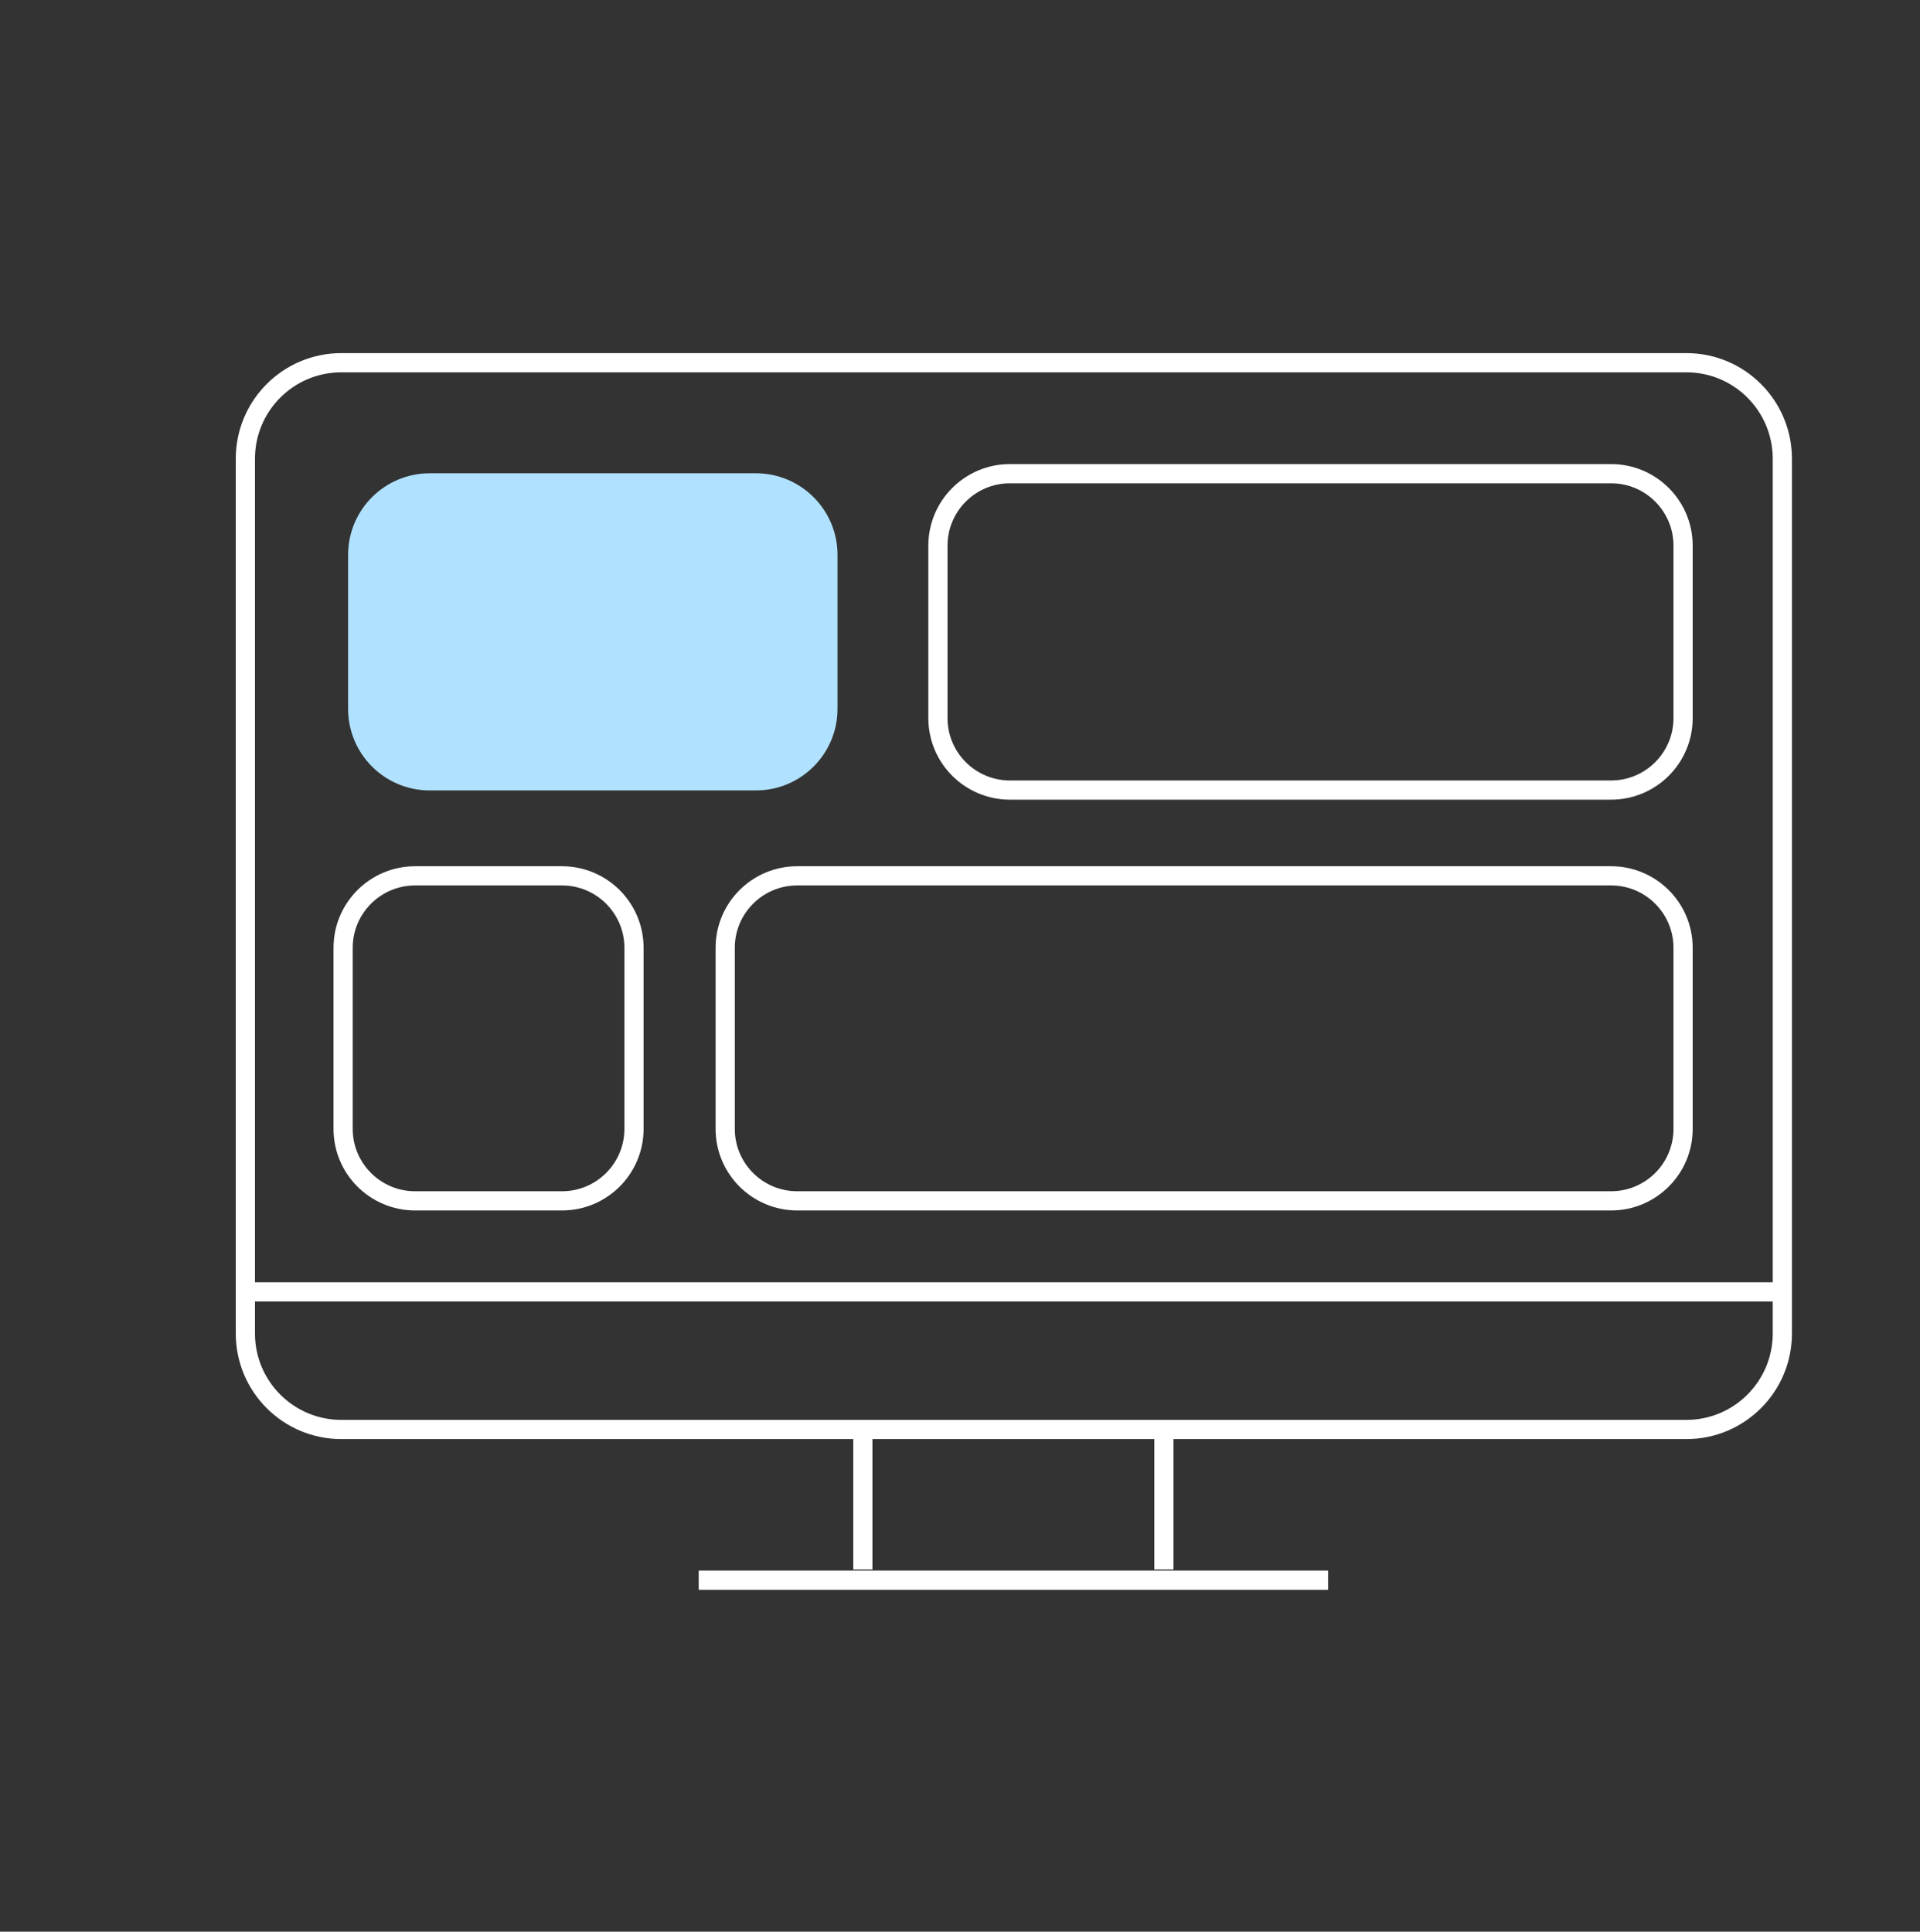
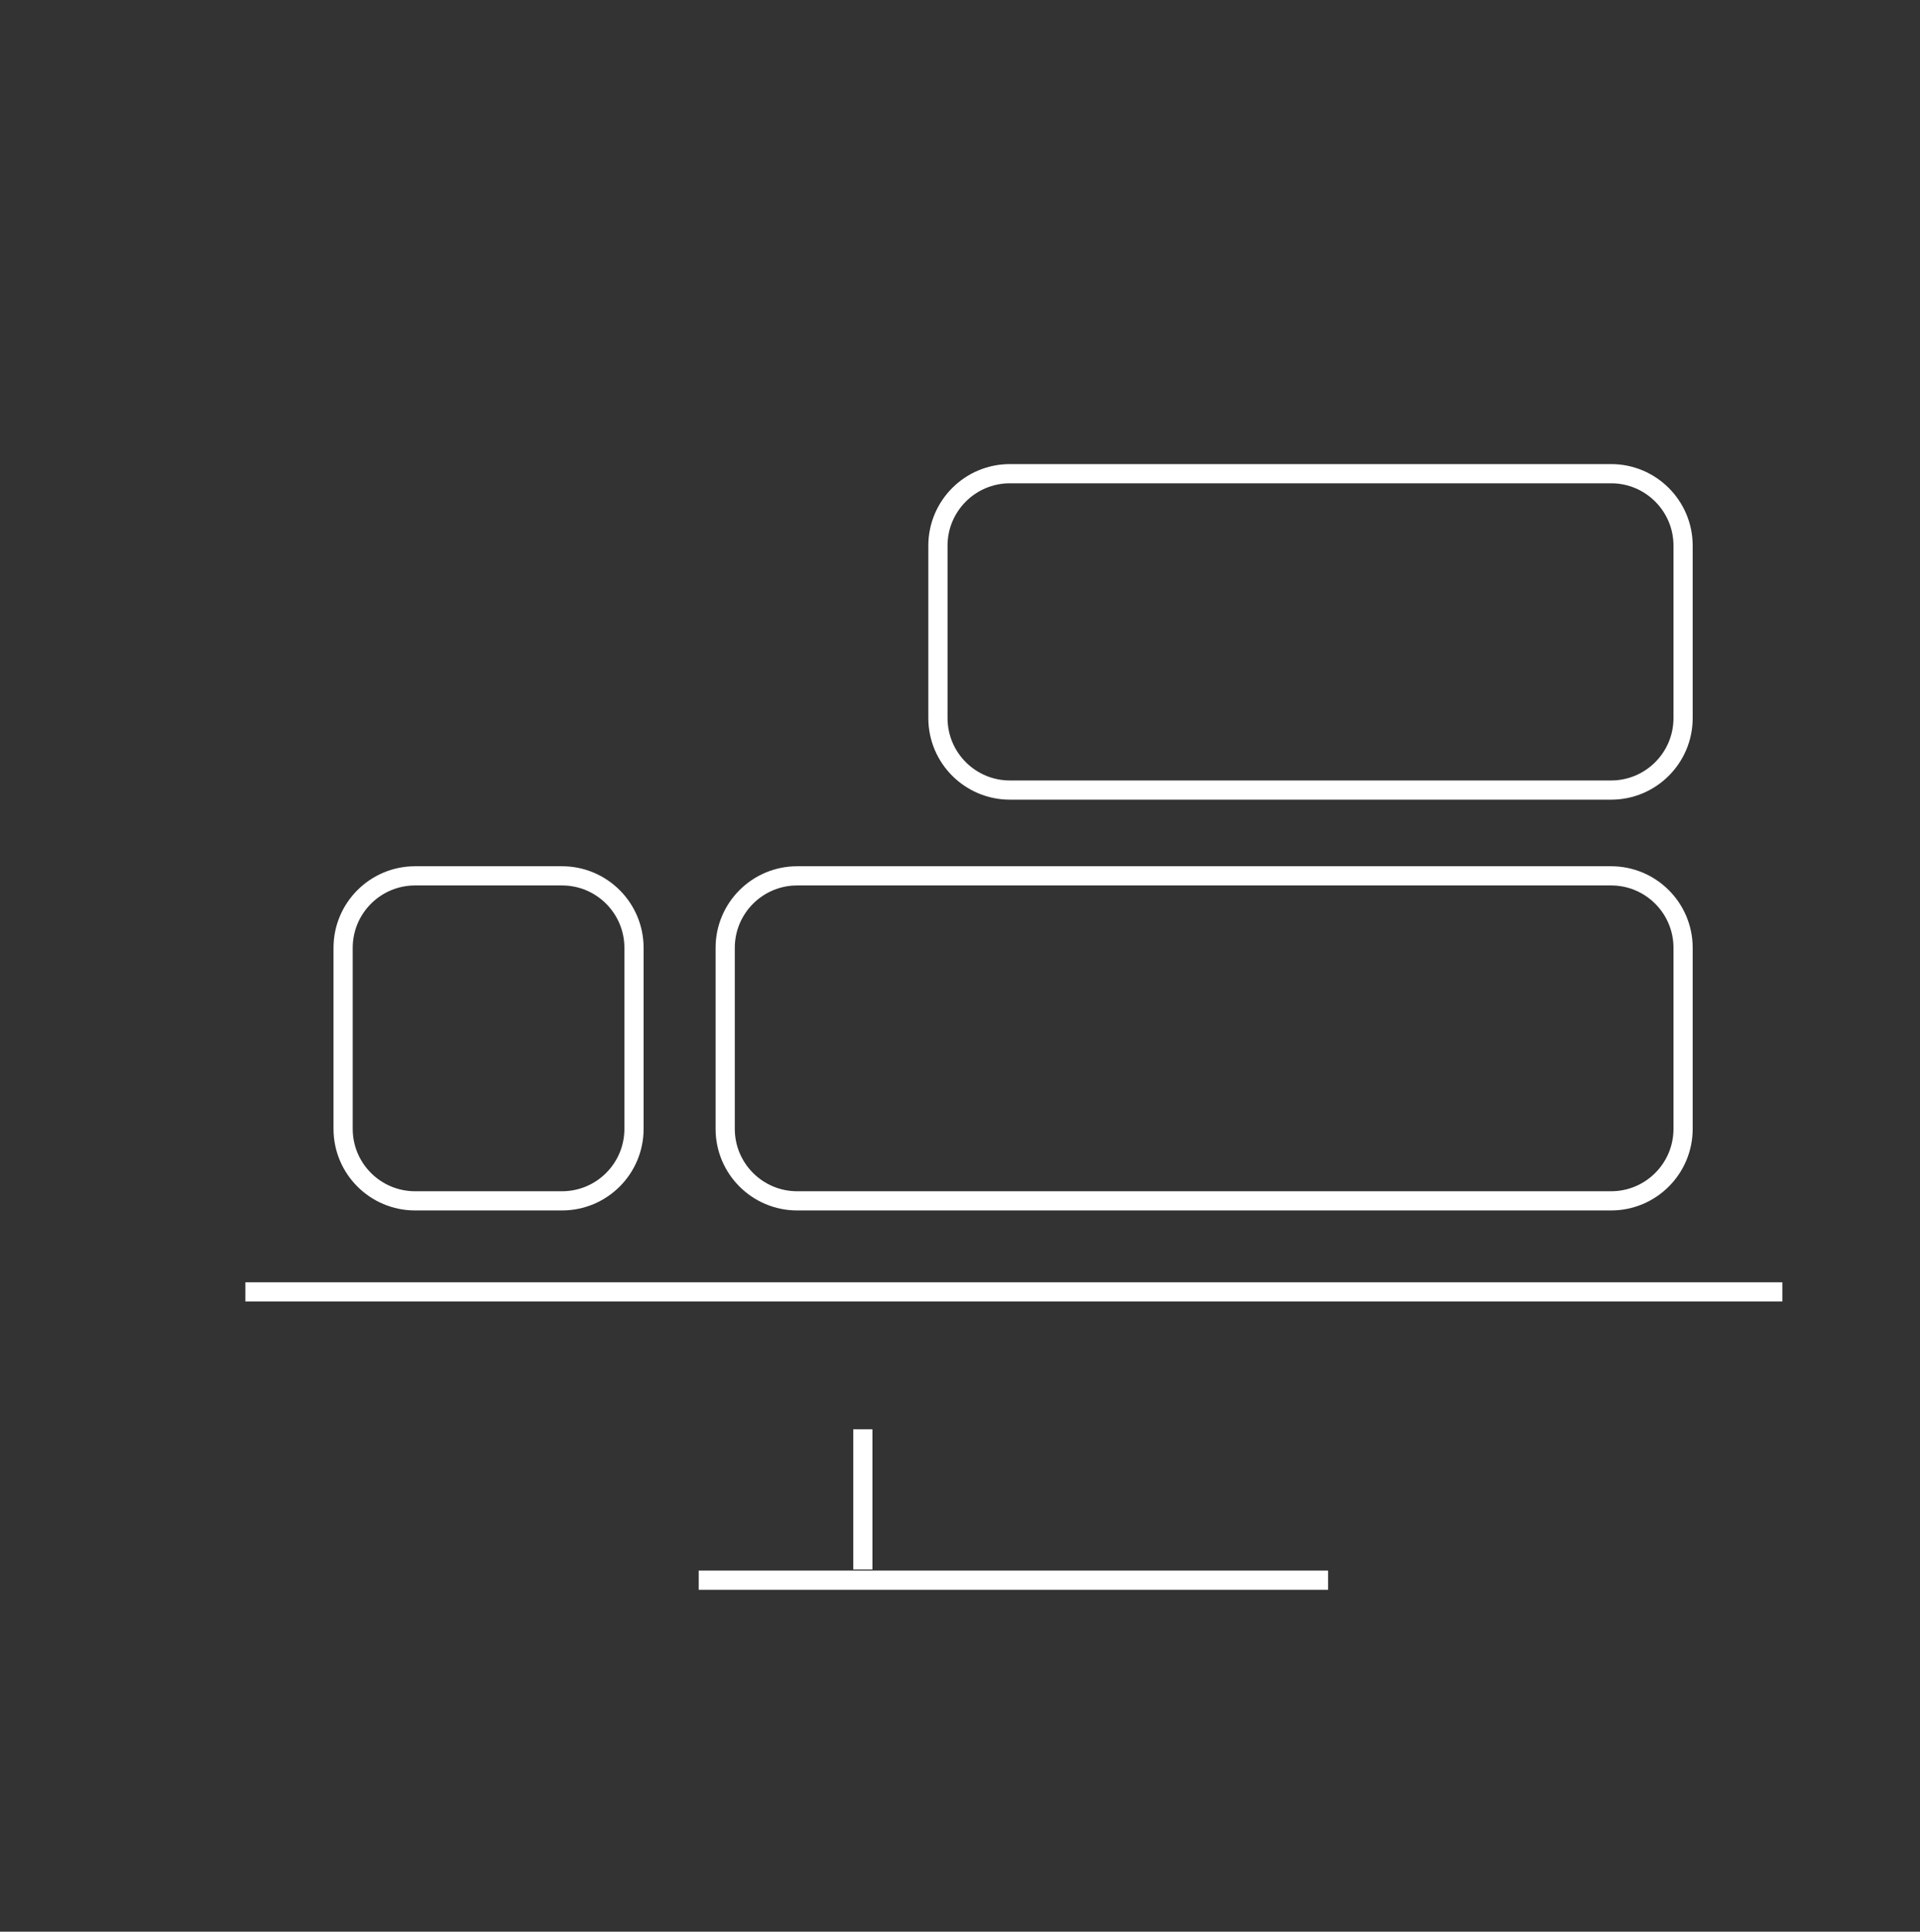
<svg xmlns="http://www.w3.org/2000/svg" width="160" height="161" viewBox="0 0 160 161" fill="none">
  <rect x="0" y="0" width="160" height="161" fill="#333333" stroke="none" />
-   <path d="M140.528 30.23H28.448C24.03 30.23 20.448 33.812 20.448 38.23V111.142C20.448 115.561 24.03 119.142 28.448 119.142H140.528C144.947 119.142 148.528 115.561 148.528 111.142V38.23C148.528 33.812 144.947 30.23 140.528 30.23Z" stroke="white" stroke-width="1.6" stroke-miterlimit="10" />
  <path d="M71.904 119.127V130.807" stroke="white" stroke-width="1.6" stroke-miterlimit="10" />
-   <path d="M96.993 119.127V130.807" stroke="white" stroke-width="1.6" stroke-miterlimit="10" />
  <path d="M58.225 131.703H110.673" stroke="white" stroke-width="1.6" stroke-miterlimit="10" />
  <path d="M20.448 107.672H148.528" stroke="white" stroke-width="1.6" stroke-miterlimit="10" />
  <path d="M46.833 72.998H34.593C31.279 72.998 28.593 75.684 28.593 78.998V94.086C28.593 97.4 31.279 100.086 34.593 100.086H46.833C50.147 100.086 52.833 97.4 52.833 94.086V78.998C52.833 75.684 50.147 72.998 46.833 72.998Z" stroke="white" stroke-width="1.6" stroke-miterlimit="10" />
-   <path d="M62.993 40.247H35.809C32.495 40.247 29.809 42.933 29.809 46.247V59.079C29.809 62.393 32.495 65.079 35.809 65.079H62.993C66.306 65.079 68.993 62.393 68.993 59.079V46.247C68.993 42.933 66.306 40.247 62.993 40.247Z" fill="#B0E2FF" stroke="#B0E2FF" stroke-width="1.6" stroke-miterlimit="10" />
  <path d="M134.257 39.48H84.161C80.847 39.48 78.161 42.167 78.161 45.48V59.849C78.161 63.162 80.847 65.849 84.161 65.849H134.257C137.57 65.849 140.257 63.162 140.257 59.849V45.48C140.257 42.167 137.57 39.48 134.257 39.48Z" stroke="white" stroke-width="1.6" stroke-miterlimit="10" />
  <path d="M134.257 72.998H66.433C63.119 72.998 60.433 75.684 60.433 78.998V94.086C60.433 97.4 63.119 100.086 66.433 100.086H134.257C137.57 100.086 140.257 97.4 140.257 94.086V78.998C140.257 75.684 137.57 72.998 134.257 72.998Z" stroke="white" stroke-width="1.6" stroke-miterlimit="10" />
</svg>